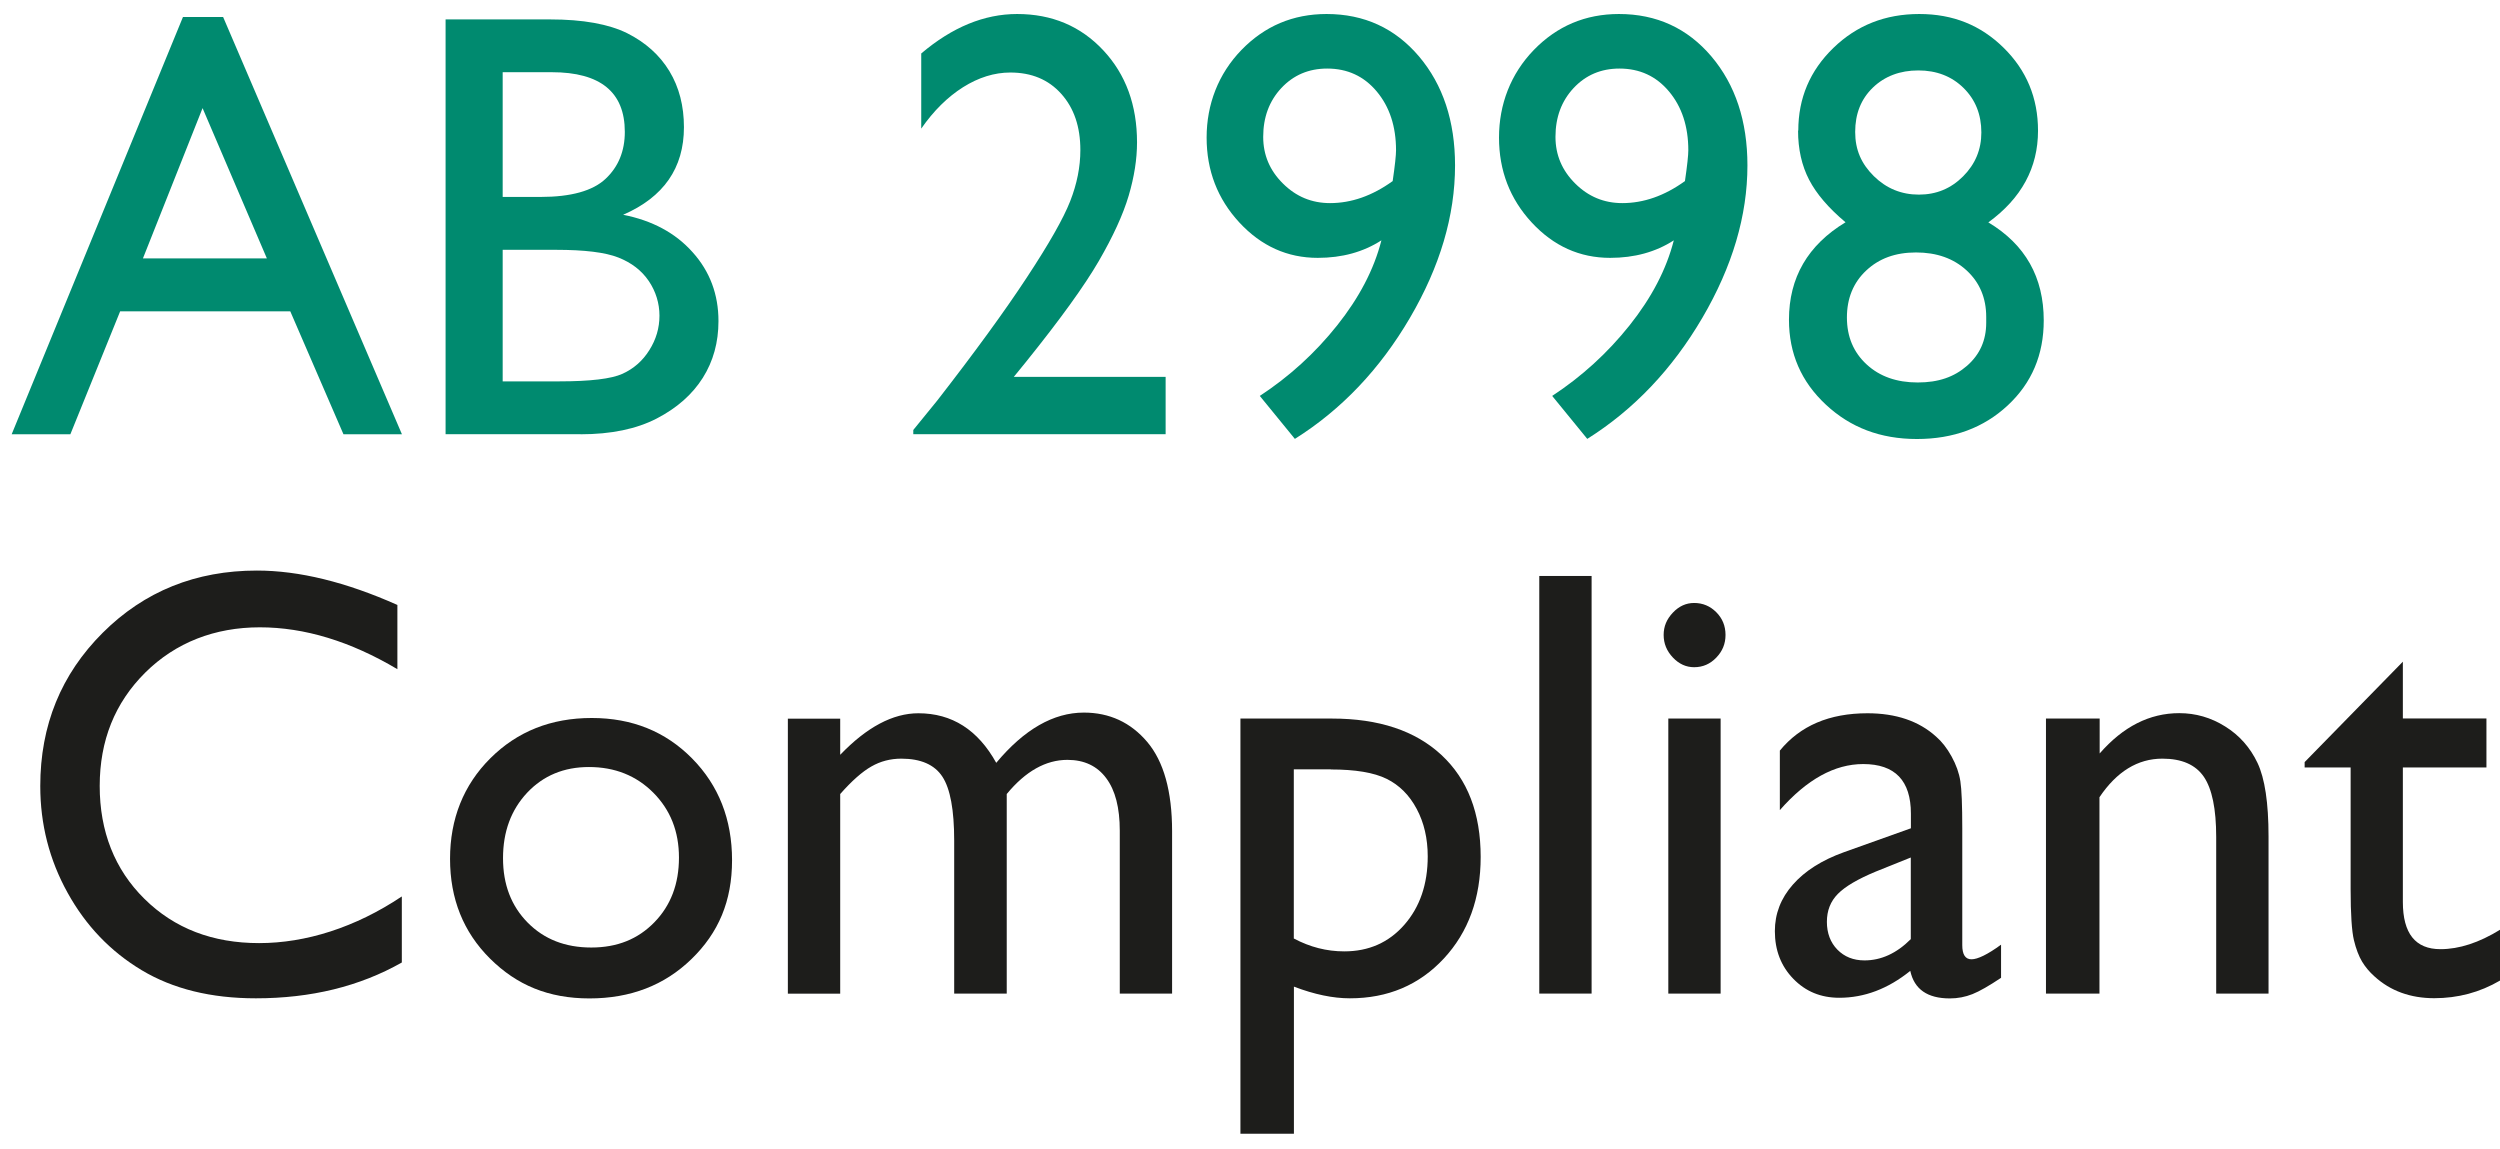
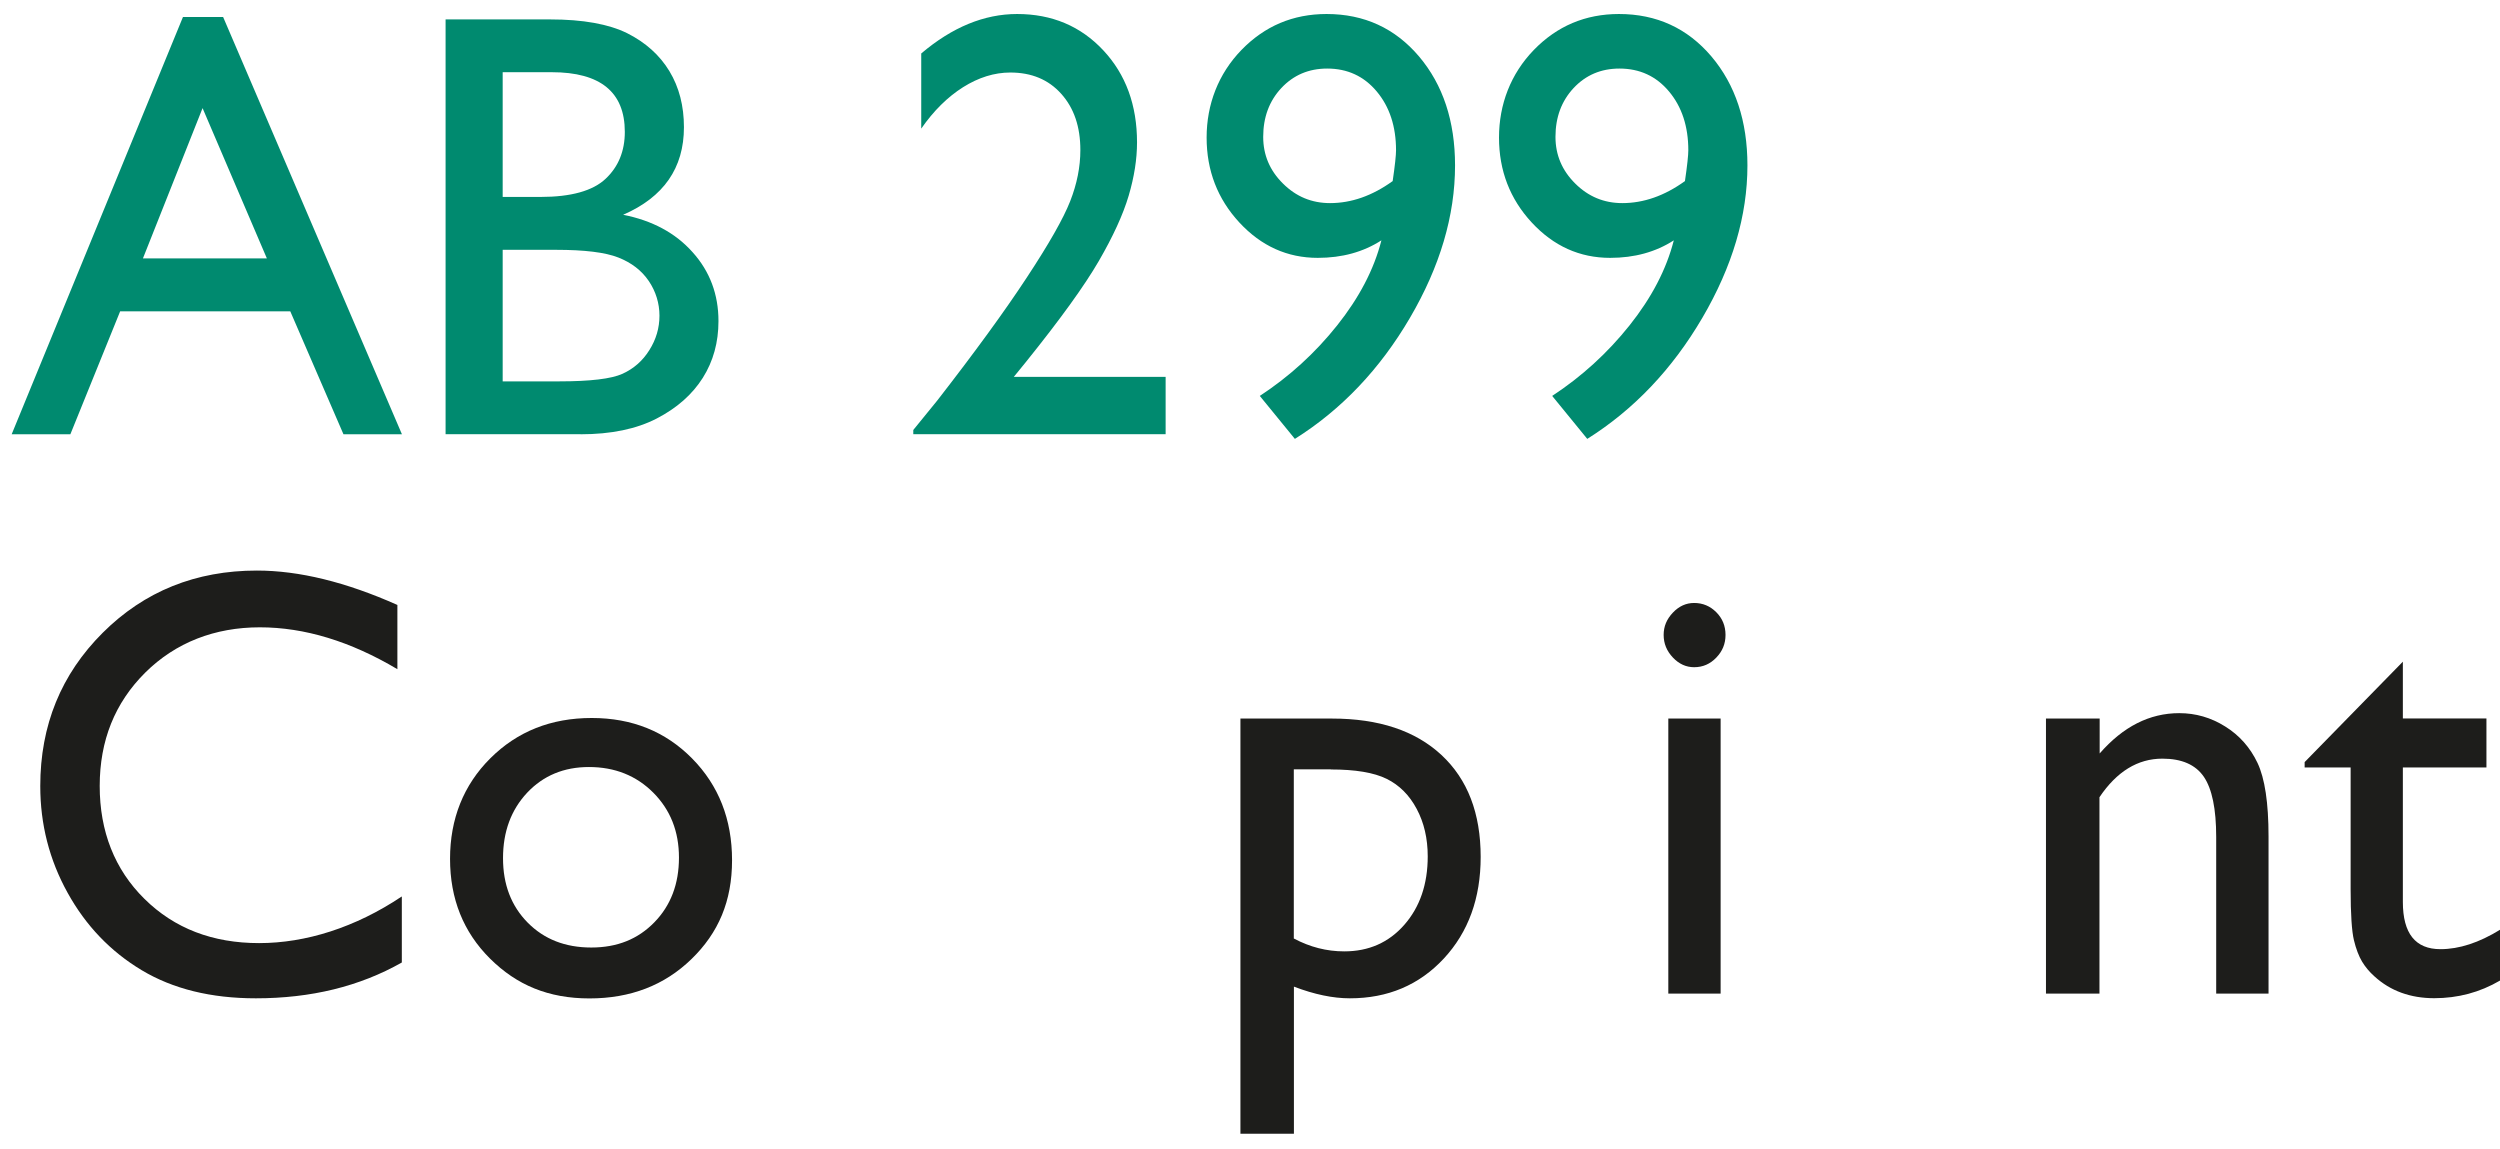
<svg xmlns="http://www.w3.org/2000/svg" width="111" height="51" viewBox="0 0 111 51" fill="none">
  <path d="M8.124 0.754H9.906L17.846 19.282H15.25L12.888 13.822H5.335L3.124 19.282H0.518L8.124 0.754ZM11.849 11.473L8.994 4.8L6.346 11.473H11.854H11.849Z" fill="#008A6F" />
  <path d="M25.781 19.277H19.784V0.862H24.422C25.884 0.862 27.023 1.068 27.846 1.474C28.664 1.885 29.29 2.447 29.723 3.161C30.155 3.876 30.367 4.707 30.367 5.647C30.367 7.457 29.469 8.753 27.667 9.536C28.961 9.791 29.991 10.343 30.753 11.2C31.519 12.051 31.9 13.073 31.9 14.257C31.9 15.197 31.67 16.038 31.204 16.777C30.738 17.515 30.056 18.117 29.158 18.582C28.26 19.047 27.131 19.282 25.781 19.282V19.277ZM24.502 3.206H22.319V8.744H24.003C25.353 8.744 26.317 8.475 26.886 7.941C27.456 7.408 27.742 6.708 27.742 5.857C27.742 4.091 26.66 3.206 24.497 3.206H24.502ZM24.69 11.092H22.319V16.933H24.817C26.204 16.933 27.145 16.821 27.639 16.596C28.133 16.371 28.533 16.023 28.829 15.549C29.13 15.074 29.28 14.565 29.28 14.017C29.28 13.47 29.12 12.941 28.805 12.476C28.49 12.012 28.039 11.664 27.455 11.434C26.872 11.204 25.95 11.092 24.69 11.092Z" fill="#008A6F" />
  <path d="M45.014 16.733H51.754V19.277H40.55V19.091L41.613 17.785C43.278 15.642 44.605 13.822 45.588 12.325C46.571 10.833 47.215 9.702 47.516 8.934C47.817 8.166 47.968 7.413 47.968 6.664C47.968 5.627 47.686 4.796 47.117 4.164C46.552 3.533 45.8 3.22 44.859 3.22C44.148 3.22 43.448 3.44 42.761 3.871C42.074 4.306 41.453 4.918 40.903 5.71V2.374C42.281 1.205 43.702 0.622 45.16 0.622C46.707 0.622 47.982 1.161 48.984 2.232C49.986 3.303 50.484 4.668 50.484 6.322C50.484 7.061 50.362 7.848 50.113 8.69C49.863 9.531 49.421 10.495 48.786 11.591C48.151 12.687 47.074 14.179 45.555 16.067L45.009 16.738L45.014 16.733Z" fill="#008A6F" />
  <path d="M57.497 19.492L55.935 17.579C57.248 16.718 58.391 15.676 59.369 14.448C60.347 13.22 61.006 11.963 61.335 10.671C60.531 11.19 59.59 11.449 58.508 11.449C57.158 11.449 55.997 10.926 55.028 9.879C54.059 8.832 53.574 7.574 53.574 6.107C53.574 4.639 54.092 3.279 55.122 2.217C56.152 1.156 57.412 0.622 58.899 0.622C60.573 0.622 61.942 1.254 63.005 2.506C64.068 3.763 64.604 5.378 64.604 7.344C64.604 9.575 63.936 11.835 62.6 14.115C61.264 16.395 59.562 18.186 57.492 19.487L57.497 19.492ZM61.834 8.044C61.937 7.34 61.984 6.885 61.984 6.674C61.984 5.613 61.697 4.742 61.128 4.062C60.559 3.382 59.825 3.044 58.927 3.044C58.108 3.044 57.431 3.333 56.89 3.91C56.354 4.487 56.086 5.206 56.086 6.077C56.086 6.88 56.377 7.569 56.961 8.147C57.544 8.729 58.24 9.018 59.054 9.018C59.999 9.018 60.926 8.695 61.829 8.044H61.834Z" fill="#008A6F" />
  <path d="M70.479 19.492L68.917 17.579C70.229 16.718 71.372 15.676 72.351 14.448C73.329 13.22 73.987 11.963 74.317 10.671C73.513 11.19 72.572 11.449 71.49 11.449C70.14 11.449 68.978 10.926 68.009 9.879C67.04 8.832 66.556 7.574 66.556 6.107C66.556 4.639 67.073 3.279 68.103 2.217C69.133 1.156 70.394 0.622 71.88 0.622C73.555 0.622 74.924 1.254 75.987 2.506C77.05 3.763 77.586 5.378 77.586 7.344C77.586 9.575 76.918 11.835 75.582 14.115C74.246 16.395 72.543 18.186 70.474 19.487L70.479 19.492ZM74.811 8.044C74.914 7.34 74.961 6.885 74.961 6.674C74.961 5.613 74.674 4.742 74.105 4.062C73.536 3.382 72.802 3.044 71.904 3.044C71.085 3.044 70.408 3.333 69.867 3.91C69.331 4.487 69.063 5.206 69.063 6.077C69.063 6.88 69.355 7.569 69.938 8.147C70.521 8.729 71.217 9.018 72.031 9.018C72.976 9.018 73.903 8.695 74.806 8.044H74.811Z" fill="#008A6F" />
-   <path d="M79.844 5.798C79.844 4.36 80.361 3.137 81.401 2.129C82.44 1.121 83.71 0.622 85.215 0.622C86.721 0.622 87.943 1.121 88.959 2.119C89.975 3.117 90.488 4.345 90.488 5.803C90.488 7.447 89.754 8.802 88.282 9.874C89.924 10.857 90.742 12.31 90.742 14.228C90.742 15.749 90.21 17.007 89.143 18C88.075 18.993 86.735 19.492 85.112 19.492C83.489 19.492 82.158 18.983 81.067 17.965C79.975 16.948 79.43 15.695 79.43 14.198C79.43 12.325 80.267 10.882 81.942 9.869C81.189 9.238 80.648 8.607 80.324 7.98C79.999 7.354 79.834 6.625 79.834 5.798H79.844ZM88.188 14.335V14.071C88.188 13.23 87.896 12.54 87.318 12.007C86.739 11.473 85.987 11.209 85.07 11.209C84.152 11.209 83.428 11.478 82.859 12.012C82.29 12.545 82.003 13.245 82.003 14.096C82.003 14.947 82.294 15.642 82.878 16.18C83.461 16.718 84.218 16.982 85.145 16.982C86.071 16.982 86.763 16.738 87.332 16.244C87.901 15.749 88.188 15.113 88.188 14.331V14.335ZM87.972 5.882C87.972 5.084 87.708 4.424 87.181 3.905C86.655 3.387 85.982 3.127 85.173 3.127C84.364 3.127 83.682 3.382 83.155 3.89C82.628 4.399 82.37 5.055 82.37 5.857C82.37 6.66 82.647 7.276 83.202 7.824C83.757 8.367 84.42 8.641 85.197 8.641C85.973 8.641 86.622 8.372 87.163 7.829C87.704 7.286 87.972 6.64 87.972 5.882Z" fill="#008A6F" />
  <path d="M17.841 39.814V42.735C15.969 43.797 13.81 44.325 11.36 44.325C9.37 44.325 7.681 43.909 6.294 43.078C4.906 42.246 3.81 41.101 3.001 39.638C2.192 38.18 1.788 36.6 1.788 34.903C1.788 32.202 2.714 29.937 4.563 28.093C6.411 26.253 8.693 25.333 11.407 25.333C13.279 25.333 15.358 25.842 17.644 26.86V29.712C15.56 28.474 13.523 27.853 11.534 27.853C9.544 27.853 7.799 28.523 6.449 29.863C5.099 31.204 4.427 32.882 4.427 34.898C4.427 36.913 5.09 38.606 6.416 39.912C7.743 41.223 9.441 41.874 11.505 41.874C13.57 41.874 15.776 41.184 17.836 39.805L17.841 39.814Z" fill="#1D1D1B" />
  <path d="M26.275 31.879C28.062 31.879 29.544 32.476 30.729 33.675C31.91 34.873 32.503 36.38 32.503 38.195C32.503 40.01 31.901 41.419 30.701 42.583C29.502 43.748 27.992 44.33 26.172 44.33C24.351 44.33 22.94 43.738 21.755 42.559C20.57 41.38 19.982 39.903 19.982 38.132C19.982 36.361 20.579 34.854 21.774 33.665C22.968 32.476 24.469 31.879 26.27 31.879H26.275ZM26.148 34.056C25.033 34.056 24.121 34.438 23.406 35.196C22.691 35.959 22.334 36.928 22.334 38.102C22.334 39.276 22.7 40.225 23.429 40.964C24.159 41.703 25.099 42.07 26.252 42.07C27.404 42.07 28.326 41.698 29.055 40.949C29.784 40.201 30.146 39.242 30.146 38.078C30.146 36.913 29.765 35.959 29.008 35.196C28.251 34.438 27.3 34.056 26.148 34.056Z" fill="#1D1D1B" />
-   <path d="M44.699 35.25V44.115H42.366V37.319C42.366 35.964 42.192 35.02 41.844 34.487C41.496 33.953 40.884 33.684 40.019 33.684C39.534 33.684 39.087 33.802 38.688 34.032C38.283 34.262 37.822 34.668 37.305 35.255V44.12H34.981V31.909H37.305V33.513C38.485 32.285 39.642 31.669 40.776 31.669C42.267 31.669 43.419 32.403 44.233 33.87C45.475 32.383 46.773 31.639 48.123 31.639C49.261 31.639 50.202 32.075 50.936 32.941C51.669 33.807 52.041 35.133 52.041 36.908V44.115H49.718V36.884C49.718 35.866 49.52 35.089 49.115 34.55C48.716 34.012 48.142 33.738 47.394 33.738C46.434 33.738 45.536 34.242 44.703 35.25H44.699Z" fill="#1D1D1B" />
  <path d="M55.075 50.338V31.904H59.139C61.218 31.904 62.84 32.442 64.002 33.523C65.164 34.604 65.742 36.111 65.742 38.048C65.742 39.878 65.197 41.385 64.106 42.559C63.014 43.733 61.622 44.325 59.934 44.325C59.186 44.325 58.358 44.154 57.45 43.806V50.338H55.075ZM59.087 34.159H57.445V41.669C58.16 42.05 58.903 42.241 59.684 42.241C60.771 42.241 61.66 41.85 62.351 41.062C63.042 40.274 63.391 39.261 63.391 38.024C63.391 37.226 63.226 36.522 62.901 35.915C62.577 35.304 62.13 34.858 61.566 34.58C61.001 34.301 60.173 34.164 59.087 34.164V34.159Z" fill="#1D1D1B" />
-   <path d="M68.344 25.573H70.667V44.115H68.344V25.573Z" fill="#1D1D1B" />
  <path d="M75.22 26.772C75.601 26.772 75.931 26.909 76.203 27.183C76.476 27.456 76.613 27.794 76.613 28.19C76.613 28.587 76.476 28.914 76.203 29.198C75.931 29.482 75.606 29.624 75.22 29.624C74.863 29.624 74.548 29.482 74.275 29.193C74.002 28.905 73.866 28.572 73.866 28.19C73.866 27.809 74.002 27.491 74.275 27.202C74.548 26.913 74.863 26.772 75.22 26.772ZM74.073 31.904H76.396V44.115H74.073V31.904Z" fill="#1D1D1B" />
-   <path d="M87.125 36.776V41.967C87.125 42.383 87.261 42.593 87.534 42.593C87.807 42.593 88.254 42.378 88.847 41.943V43.415C88.32 43.767 87.896 44.012 87.577 44.139C87.257 44.266 86.923 44.33 86.575 44.33C85.578 44.33 84.994 43.924 84.816 43.107C83.828 43.904 82.779 44.301 81.664 44.301C80.846 44.301 80.168 44.022 79.623 43.459C79.077 42.897 78.804 42.192 78.804 41.341C78.804 40.573 79.068 39.883 79.604 39.276C80.136 38.67 80.893 38.19 81.871 37.838L84.844 36.776V36.126C84.844 34.658 84.138 33.924 82.727 33.924C81.457 33.924 80.225 34.604 79.025 35.969V33.327C79.929 32.222 81.222 31.669 82.915 31.669C84.185 31.669 85.201 32.016 85.963 32.706C86.217 32.926 86.448 33.22 86.65 33.587C86.852 33.953 86.984 34.32 87.04 34.687C87.097 35.054 87.125 35.749 87.125 36.776ZM84.839 41.698V38.073L83.282 38.699C82.492 39.027 81.932 39.355 81.603 39.687C81.274 40.02 81.114 40.431 81.114 40.93C81.114 41.429 81.269 41.845 81.579 42.163C81.89 42.481 82.29 42.642 82.784 42.642C83.522 42.642 84.209 42.329 84.839 41.698Z" fill="#1D1D1B" />
  <path d="M93.225 31.904V33.454C94.265 32.261 95.441 31.664 96.758 31.664C97.487 31.664 98.169 31.86 98.799 32.256C99.429 32.647 99.909 33.19 100.234 33.875C100.558 34.56 100.723 35.646 100.723 37.133V44.115H98.399V37.163C98.399 35.915 98.216 35.025 97.849 34.487C97.482 33.953 96.871 33.684 96.01 33.684C94.914 33.684 93.983 34.257 93.216 35.397V44.115H90.841V31.904H93.216H93.225Z" fill="#1D1D1B" />
  <path d="M102.322 33.841L106.687 29.379V31.899H110.398V34.076H106.687V40.049C106.687 41.444 107.242 42.143 108.356 42.143C109.189 42.143 110.069 41.855 111 41.282V43.537C110.106 44.061 109.133 44.32 108.079 44.32C107.025 44.32 106.132 43.997 105.426 43.352C105.205 43.156 105.022 42.936 104.876 42.696C104.73 42.451 104.608 42.133 104.514 41.742C104.42 41.351 104.368 40.597 104.368 39.492V34.076H102.326V33.836L102.322 33.841Z" fill="#1D1D1B" />
</svg>